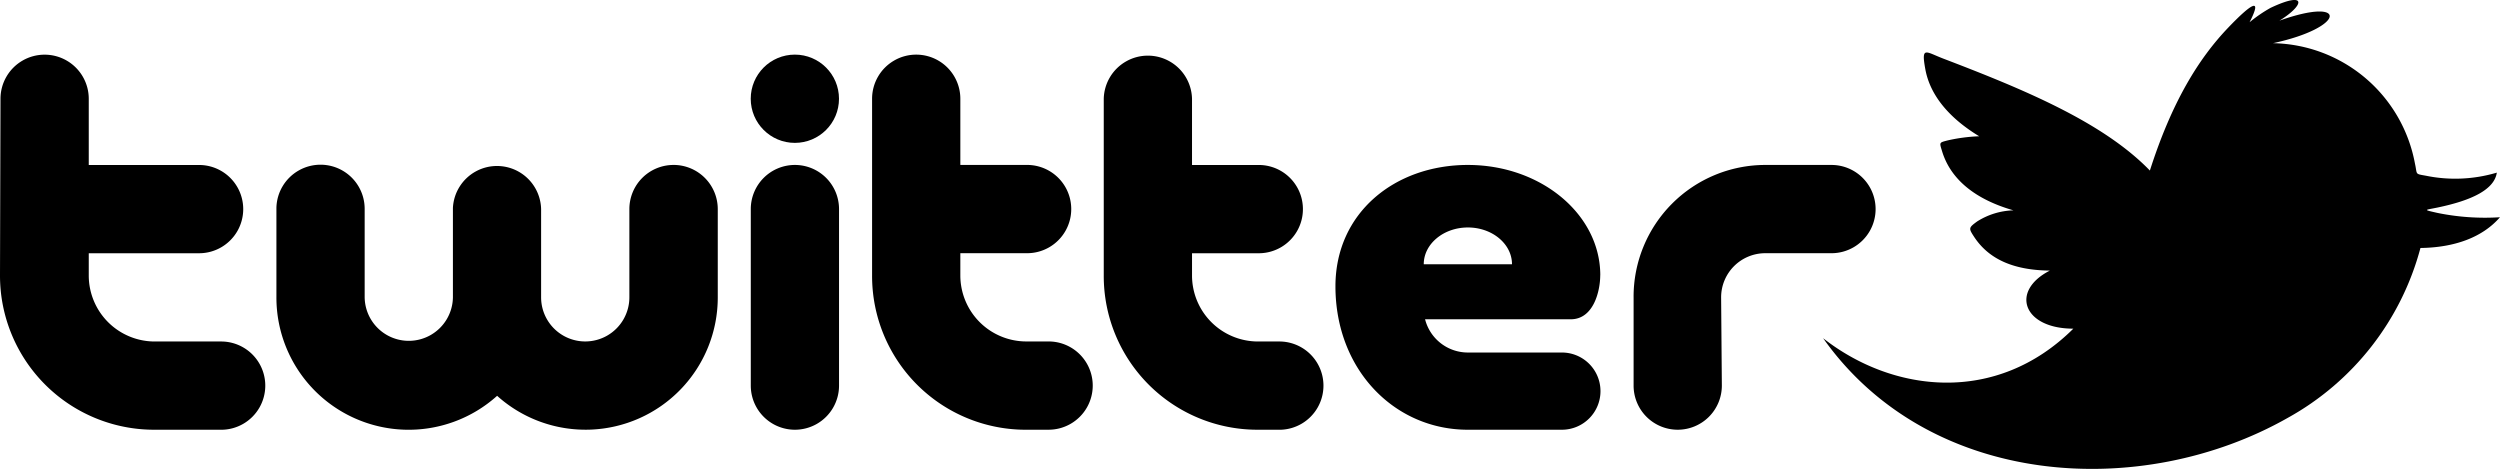
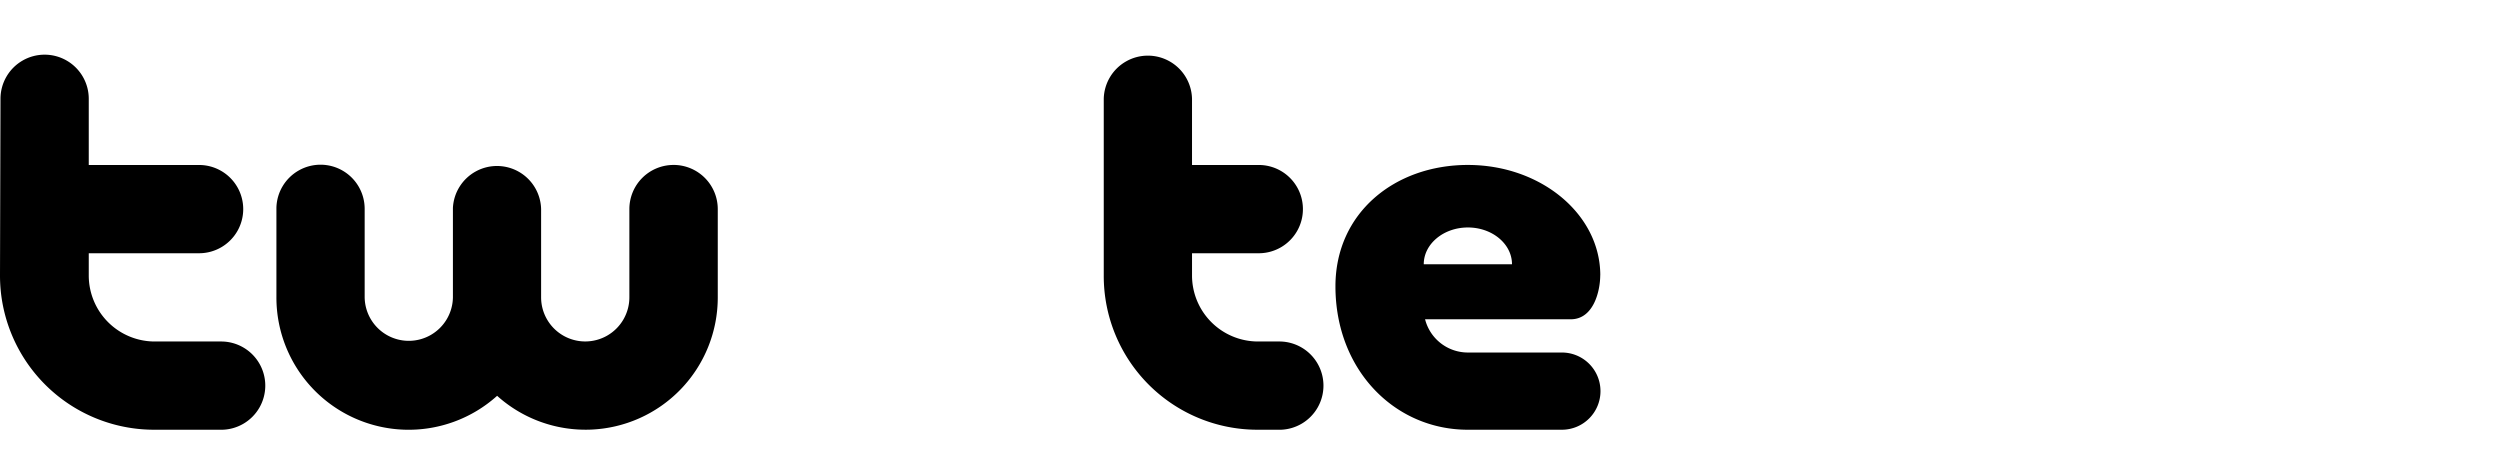
<svg xmlns="http://www.w3.org/2000/svg" width="227.675" height="42.702" viewBox="0 0 227.675 42.702">
  <g id="Group_540" data-name="Group 540" transform="translate(-774.493 -0.001)">
    <path id="Path_1734" data-name="Path 1734" d="M788.531,54.944a14.037,14.037,0,0,1-14.038-14.038l.045-16.1a4.019,4.019,0,0,1,8.038,0v6.027h10.048a4.019,4.019,0,1,1,0,8.038H782.576v2.025a6.012,6.012,0,0,0,6.012,6.012h6.045a4.019,4.019,0,0,1,0,8.038h-6.1Z" transform="translate(0 -15.807)" />
-     <path id="Path_1735" data-name="Path 1735" d="M1120.231,54.943A14,14,0,0,1,1106.24,40.9V24.8a4.018,4.018,0,1,1,8.037,0v6.027h6.027a4.019,4.019,0,1,1,.107,8.038h-6.134V40.89a6.012,6.012,0,0,0,6.011,6.012h2.027a4.019,4.019,0,0,1,0,8.038Z" transform="translate(-252.326 -15.805)" />
    <path id="Path_1736" data-name="Path 1736" d="M1208.361,55.179a14,14,0,0,1-13.993-14.038v-16.1a4.02,4.02,0,0,1,8.038,0v6.027h6.027a4.019,4.019,0,1,1,.107,8.038h-6.133v2.025a6.012,6.012,0,0,0,6.011,6.012h2.028a4.02,4.02,0,0,1,0,8.038Z" transform="translate(-319.356 -16.042)" />
-     <path id="Path_1737" data-name="Path 1737" d="M1395.921,74.807a12,12,0,0,1,11.993-12.057h6.028a4.019,4.019,0,0,1,0,8.038h-6.028a4.019,4.019,0,0,0-4.021,4.018h0l.066,8.038a4.02,4.02,0,0,1-4.02,4.019h0a4.017,4.017,0,0,1-4.017-4.018h0V74.807Z" transform="translate(-472.657 -47.727)" />
    <path id="Path_1738" data-name="Path 1738" d="M915.789,62.583A4.019,4.019,0,0,0,911.77,66.6h0v8.038a4.019,4.019,0,0,1-8.038,0V66.6A4.019,4.019,0,0,0,895.7,66.5c0,.036,0,.071,0,.107v8.038a4.019,4.019,0,0,1-8.037,0V66.6a4.019,4.019,0,0,0-8.037-.107c0,.036,0,.071,0,.107v8.038a12.043,12.043,0,0,0,20.1,8.969,12.042,12.042,0,0,0,20.094-8.969V66.6a4.025,4.025,0,0,0-4.023-4.019Z" transform="translate(-79.96 -47.56)" />
-     <path id="Path_1739" data-name="Path 1739" d="M1064.1,62.75a4.018,4.018,0,0,0-4.018,4.018h0V82.845a4.018,4.018,0,1,0,8.037,0V66.769a4.018,4.018,0,0,0-4.017-4.019Z" transform="translate(-217.215 -47.727)" />
-     <circle id="Ellipse_3" data-name="Ellipse 3" cx="4.019" cy="4.019" r="4.019" transform="translate(842.862 4.975)" />
-     <path id="Path_1740" data-name="Path 1740" d="M1497.779,15.529c1.971-6.156,4.383-10.144,7.157-13.036,2.069-2.158,3.137-2.843,1.921-.467a12.864,12.864,0,0,1,1.908-1.308c3.356-1.583,3.118-.255.806,1.167,6.312-2.258,6.092.618-.581,2.049a13.4,13.4,0,0,1,12.927,10.96c.232,1.022-.044.926,1,1.11a13.264,13.264,0,0,0,6.457-.282c-.223,1.528-2.242,2.521-5.39,3.177-1.168.243-1.407.179-.008.494a21.573,21.573,0,0,0,5.684.392c-1.585,1.825-4.116,2.759-7.242,2.8a25.046,25.046,0,0,1-12.083,15.47c-13.284,7.539-32.622,6.445-42.318-7.257,6.365,4.993,15.79,6.094,22.79-.866-4.587,0-5.775-3.434-2.138-5.288-3.444-.035-5.631-1.124-6.915-3.1-.489-.748-.492-.806.3-1.38a6.493,6.493,0,0,1,3.3-1.007c-3.564-1.021-5.742-2.882-6.5-5.379-.25-.827-.289-.785.551-1a15.5,15.5,0,0,1,2.828-.367c-2.8-1.7-4.471-3.777-4.9-6.078-.4-2.172.013-1.614,1.637-.992,7.266,2.777,14.512,5.762,18.8,10.184Z" transform="translate(-527.495 0)" />
    <path id="Path_1741" data-name="Path 1741" d="M1306.615,72.8c0,1.4-.589,4.007-2.685,4.007h-13.267a4.021,4.021,0,0,0,3.894,3.027h8.564a3.516,3.516,0,0,1,3.517,3.515h0a3.516,3.516,0,0,1-3.515,3.517h-8.566c-6.658,0-12.056-5.439-12.056-13.062,0-6.689,5.4-11.052,12.061-11.052s12.058,4.5,12.058,10.047Zm-8.035-1.005c0-1.849-1.8-3.349-4.017-3.349s-4.02,1.5-4.02,3.349Z" transform="translate(-386.389 -47.729)" />
  </g>
</svg>